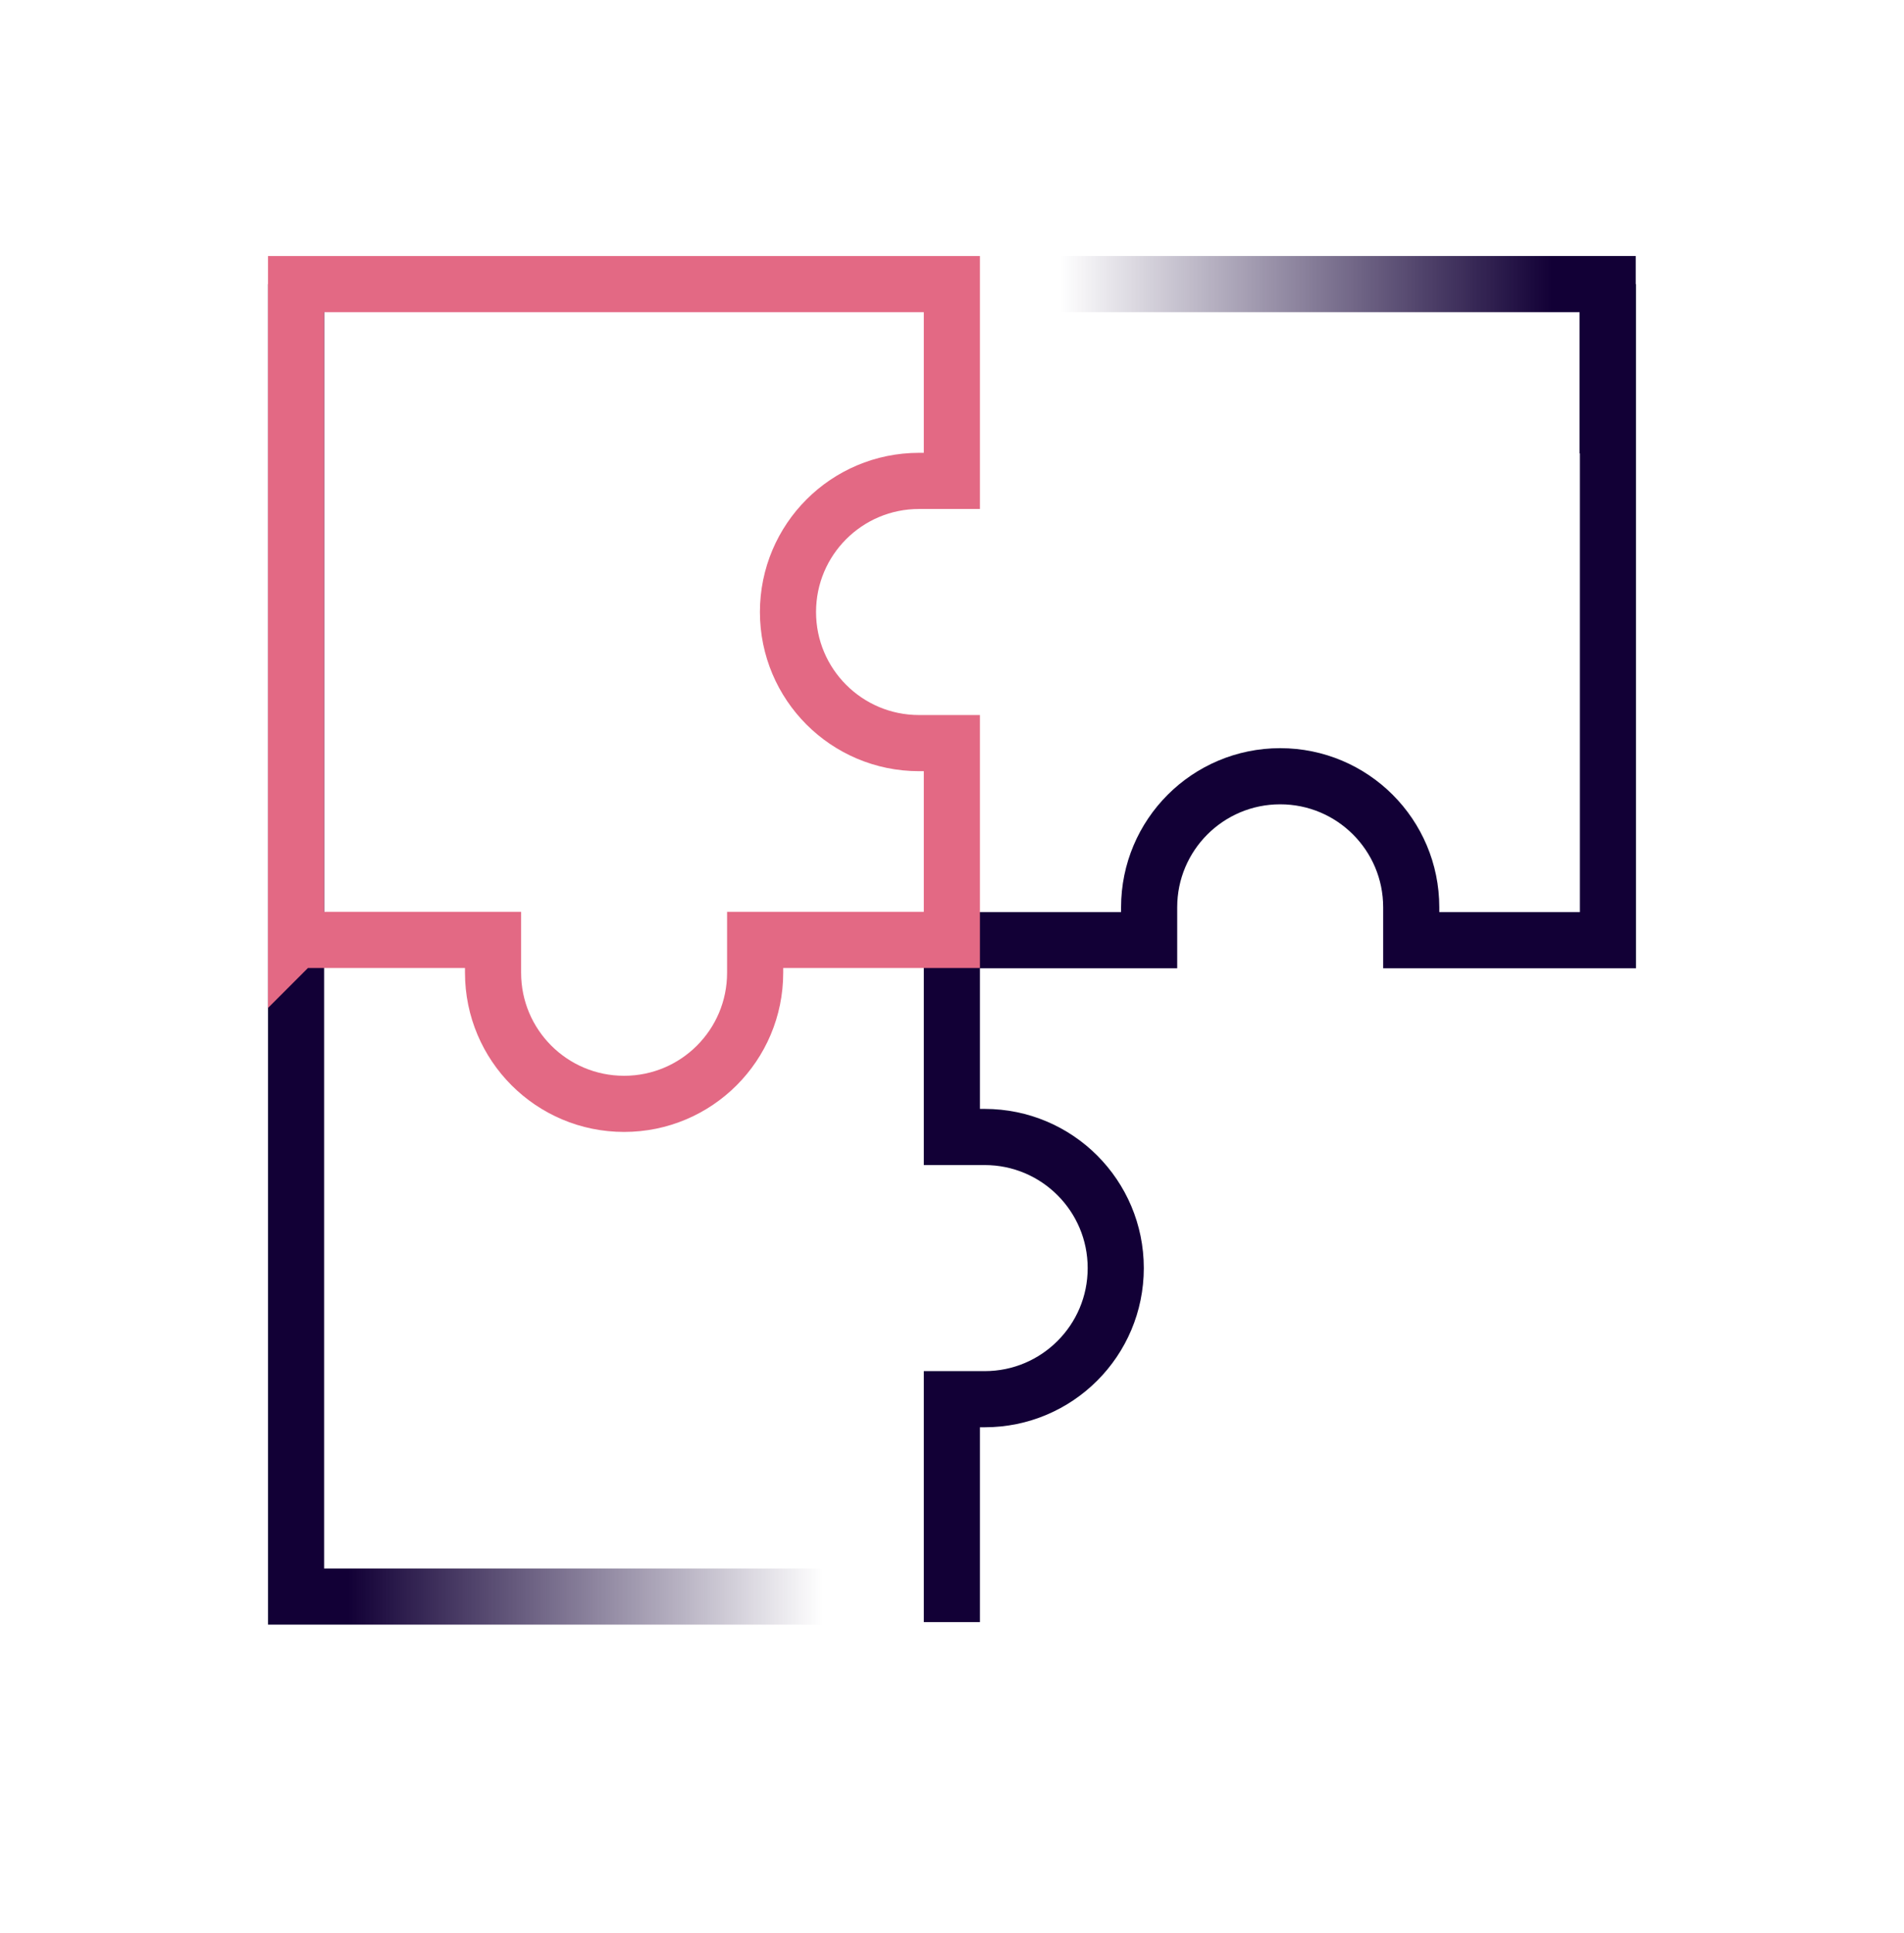
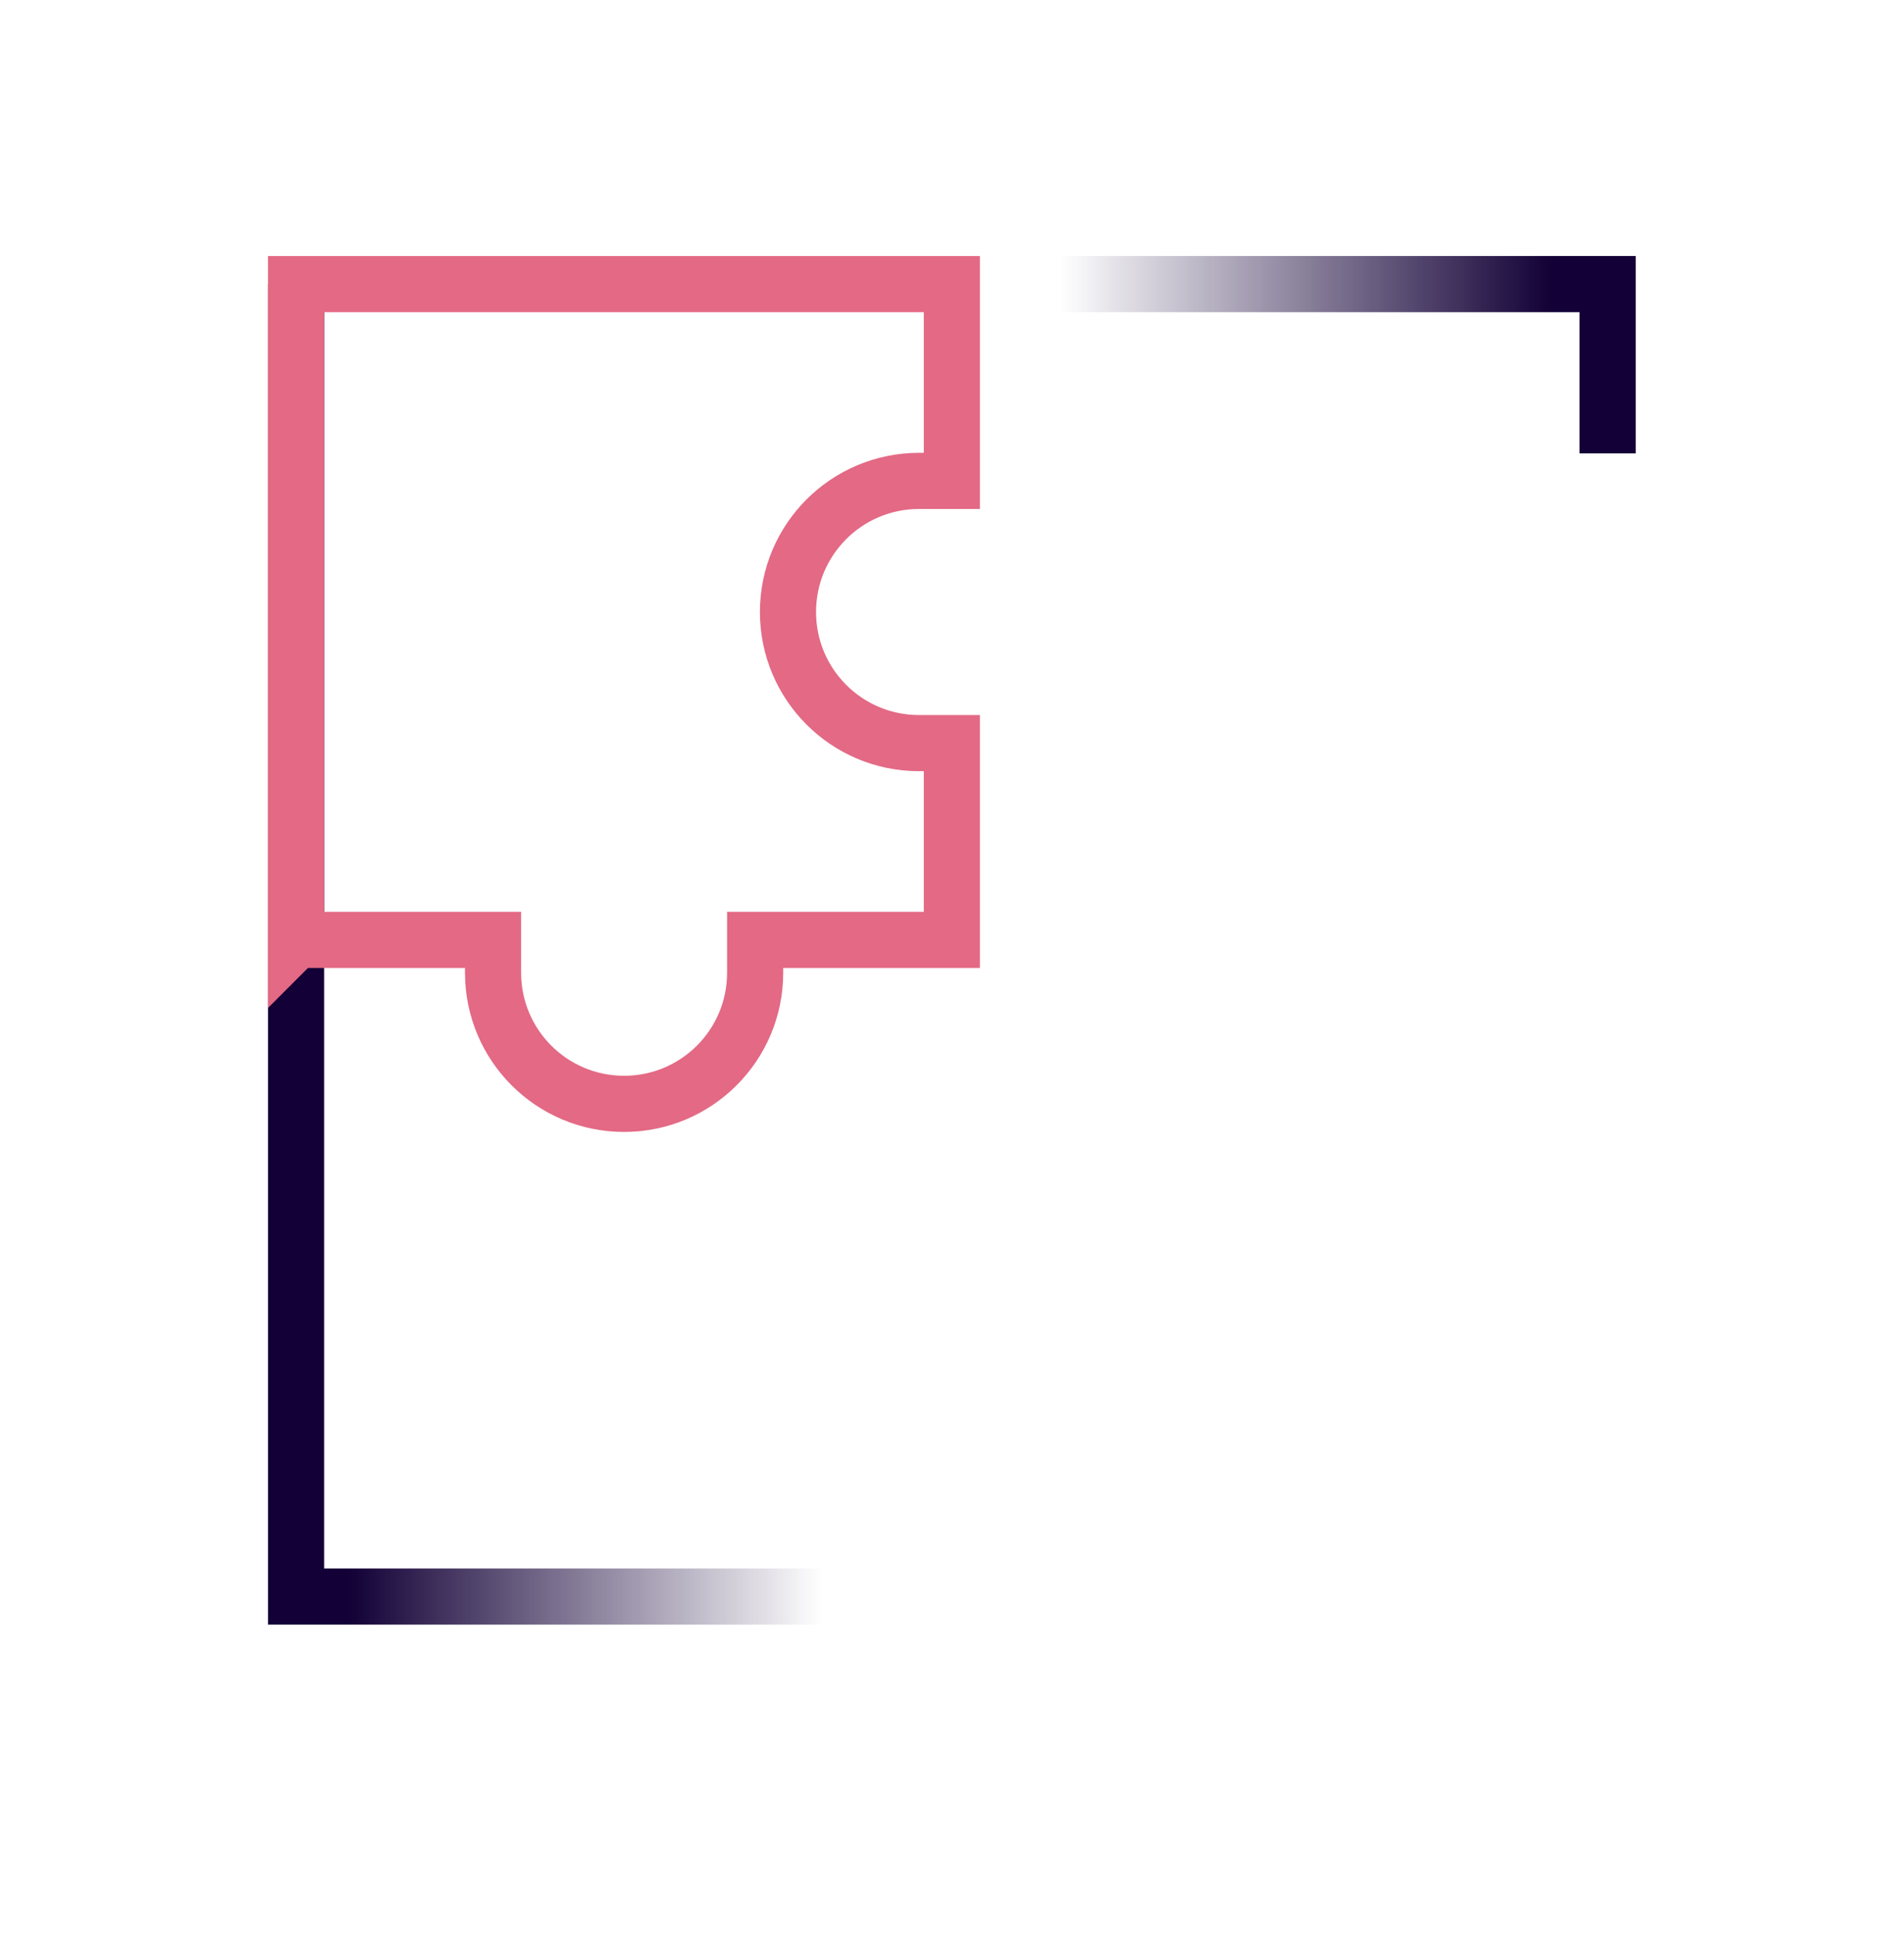
<svg xmlns="http://www.w3.org/2000/svg" id="Layer_1" viewBox="0 0 67.85 68.85">
  <defs>
    <style>.cls-1{stroke:url(#linear-gradient-2);}.cls-1,.cls-2,.cls-3,.cls-4{fill:none;stroke-width:2px;}.cls-1,.cls-2,.cls-4{stroke-miterlimit:10;}.cls-2{stroke:#e36984;}.cls-3{stroke:#120036;}.cls-4{stroke:url(#linear-gradient);}</style>
    <linearGradient id="linear-gradient" x1="9.55" y1="55.28" x2="30.92" y2="55.28" gradientTransform="translate(67.85 67.92) rotate(-180)" gradientUnits="userSpaceOnUse">
      <stop offset=".14" stop-color="#120036" />
      <stop offset=".96" stop-color="#120036" stop-opacity="0" />
    </linearGradient>
    <linearGradient id="linear-gradient-2" x1="37.7" y1="33.92" x2="58.3" y2="33.92" gradientTransform="translate(67.85 67.92) rotate(-180)" gradientUnits="userSpaceOnUse">
      <stop offset=".04" stop-color="#120036" stop-opacity="0" />
      <stop offset=".86" stop-color="#120036" />
    </linearGradient>
  </defs>
-   <path class="cls-3" d="M33.92,33.49v7.01h1.17c2.58,0,4.67,2.09,4.67,4.67s-2.09,4.67-4.67,4.67h-1.17v7.94" />
-   <path class="cls-3" d="M57.3,10.12v23.37h-7.01v-1.17c0-2.58-2.09-4.67-4.67-4.67s-4.67,2.09-4.67,4.67v1.17h-7.01" />
  <path class="cls-4" d="M36.92,10.12h20.37v6.03" />
  <polyline class="cls-1" points="30.15 56.87 10.55 56.87 10.55 10.12" />
  <path class="cls-2" d="M10.55,33.49V10.12h23.37v7.01h-1.17c-2.58,0-4.67,2.09-4.67,4.67s2.09,4.67,4.67,4.67h1.17v7.01h-7.01v1.17c0,2.58-2.09,4.67-4.67,4.67s-4.67-2.09-4.67-4.67v-1.17h-7.01Z" />
</svg>